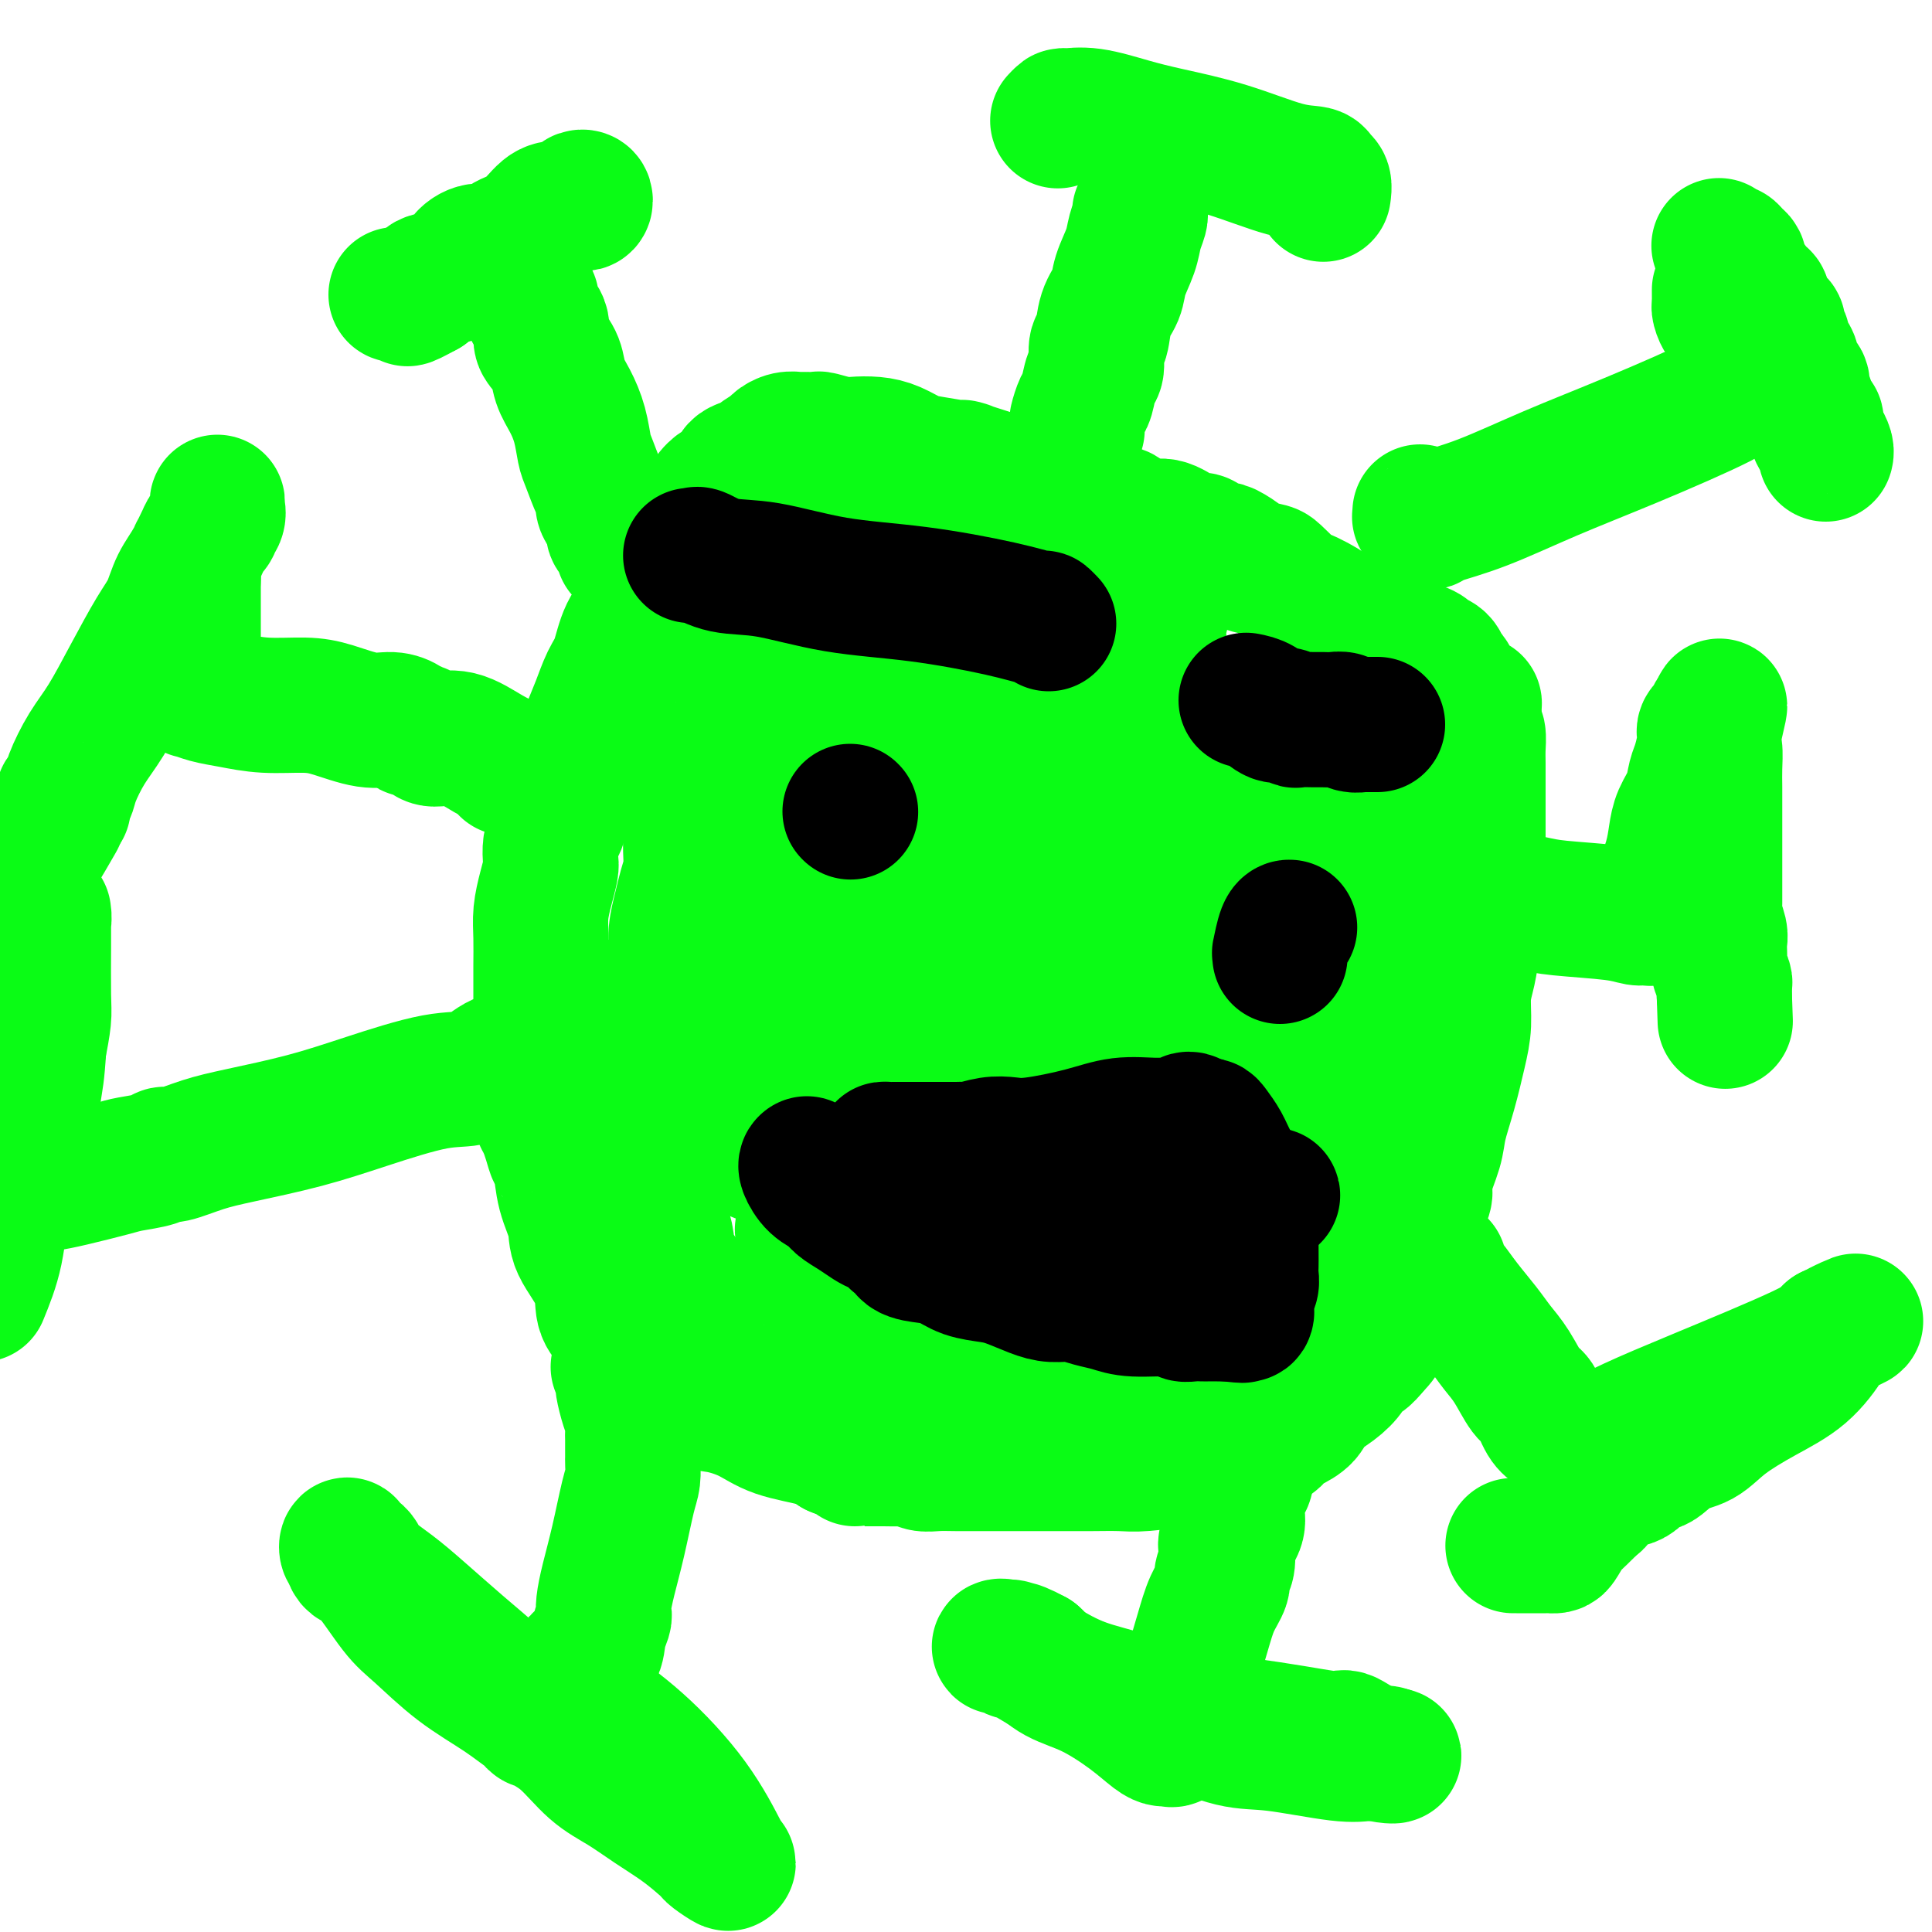
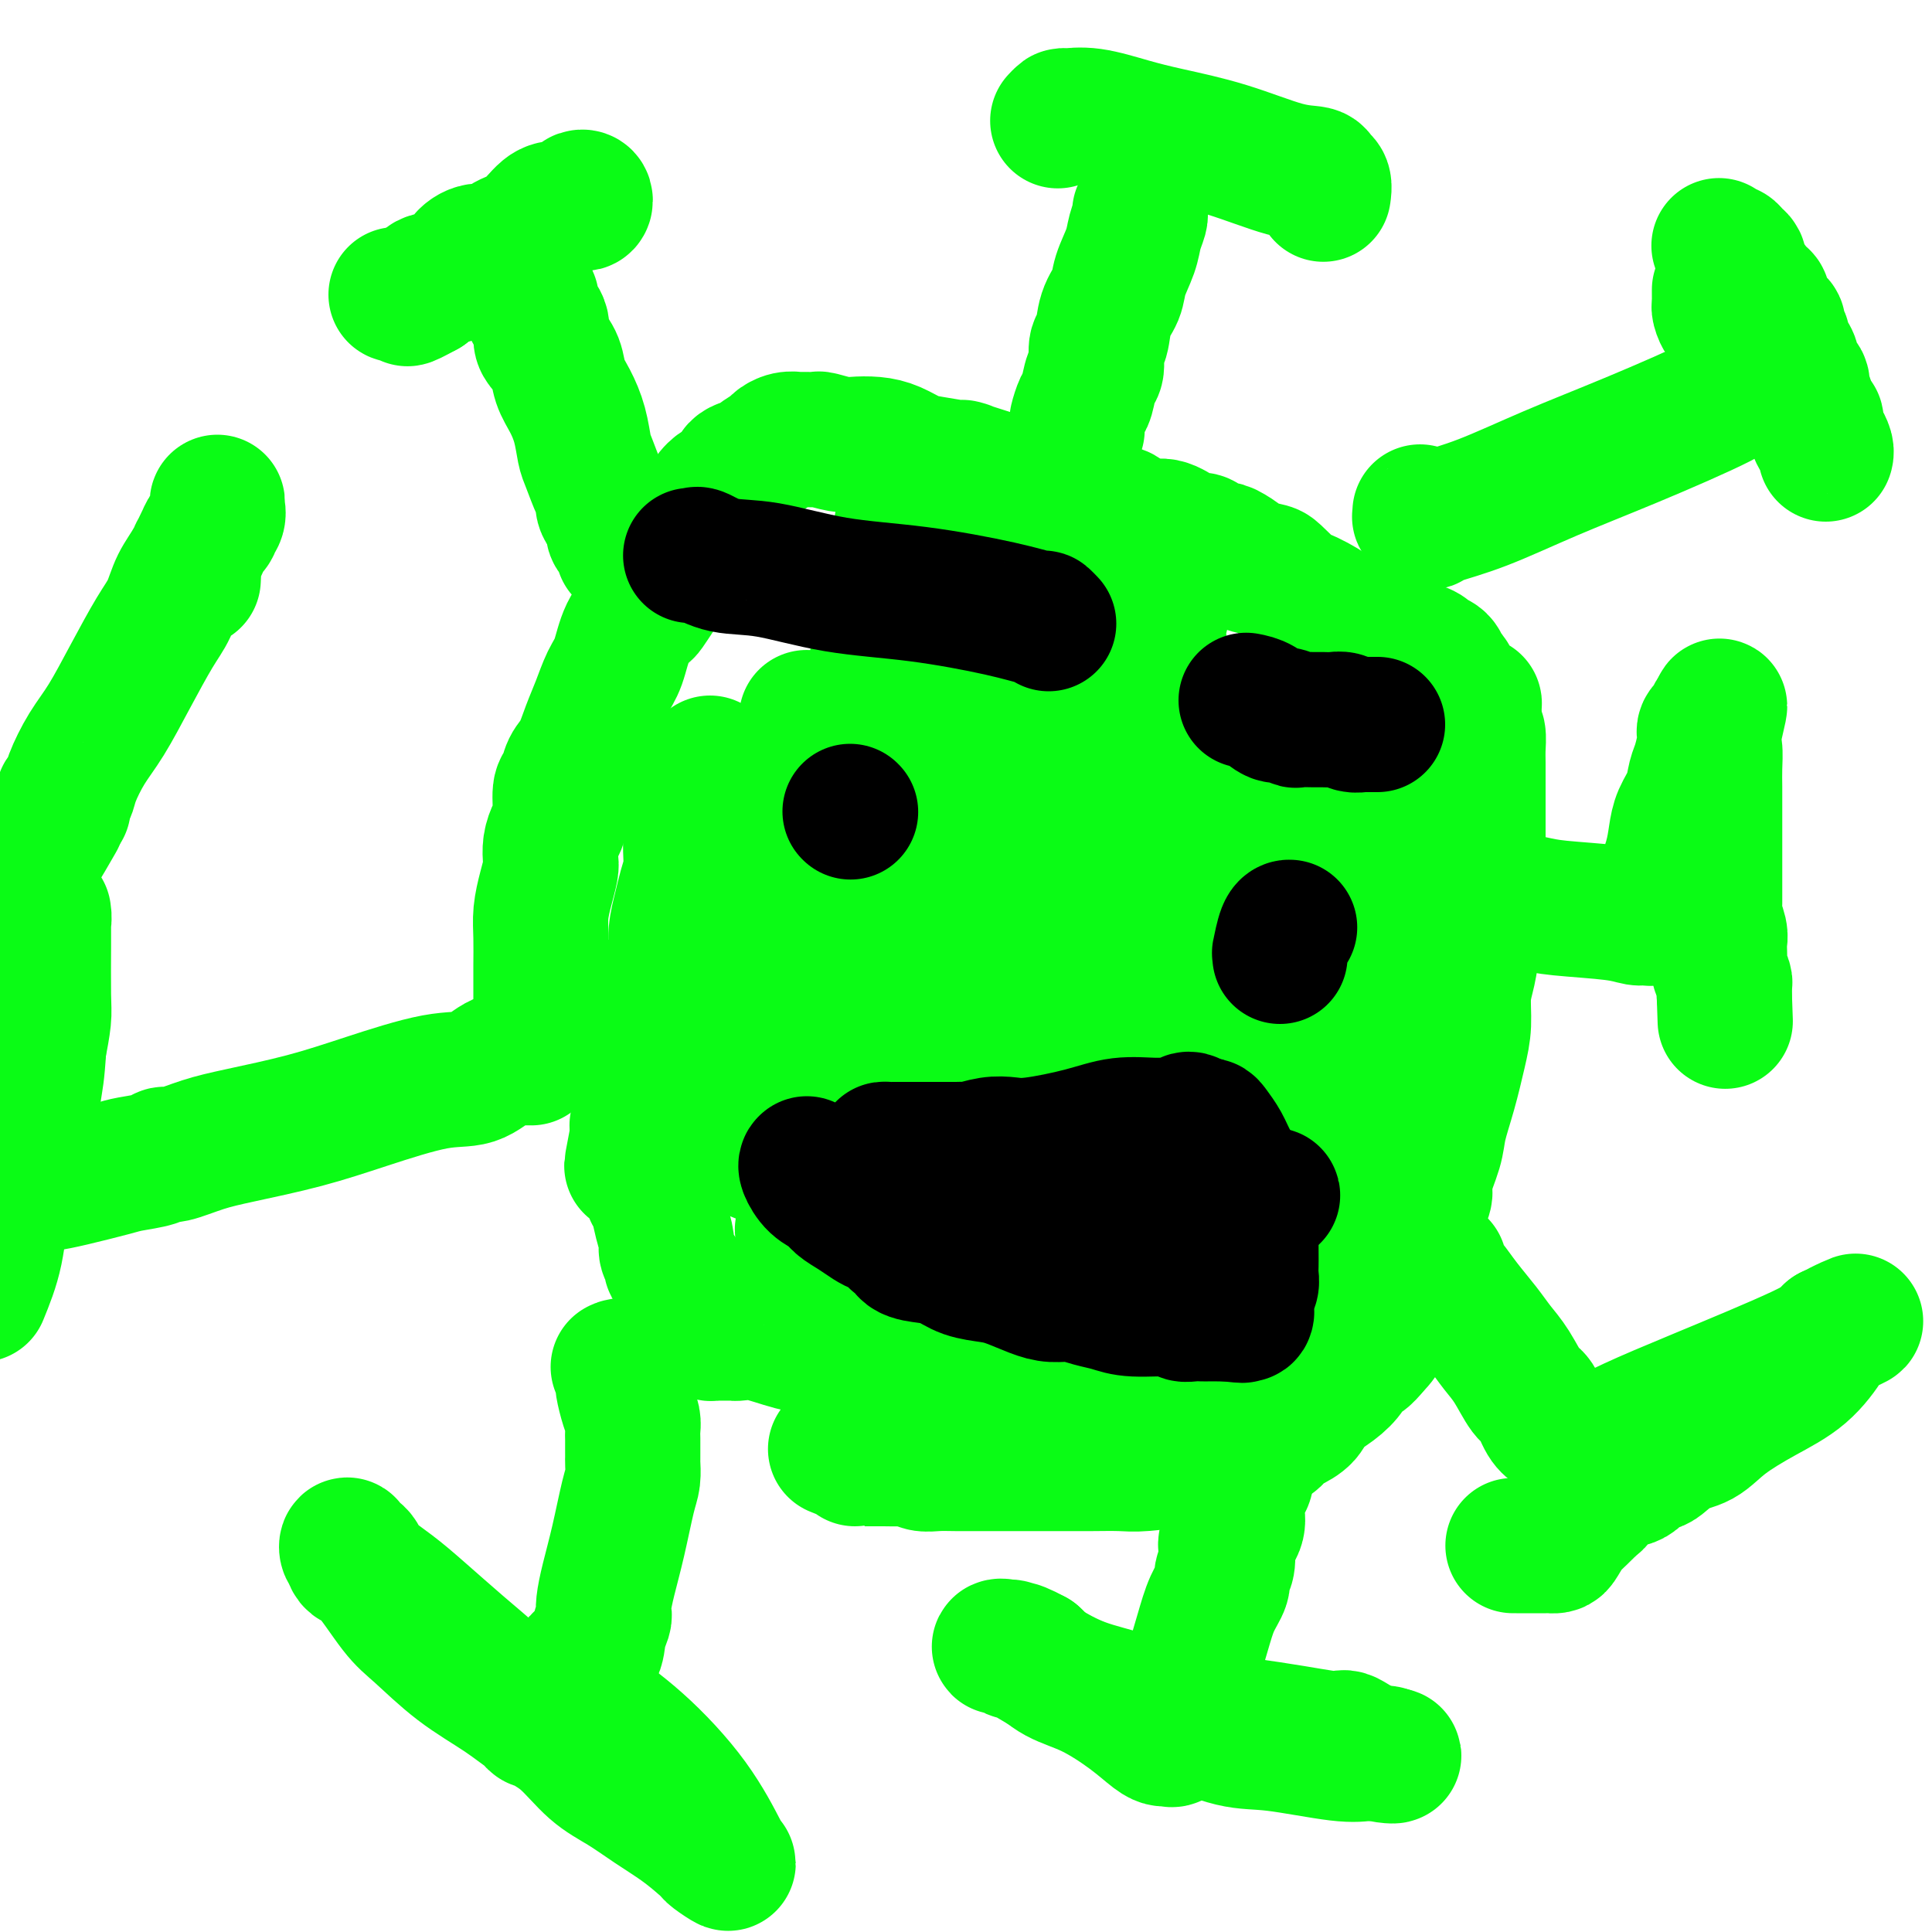
<svg xmlns="http://www.w3.org/2000/svg" viewBox="0 0 400 400" version="1.1">
  <g fill="none" stroke="#0AFC15" stroke-width="28" stroke-linecap="round" stroke-linejoin="round">
    <path d="M280,130c-0.049,0.219 -0.097,0.437 -1,0c-0.903,-0.437 -2.660,-1.530 -3,-2c-0.340,-0.470 0.736,-0.319 0,-1c-0.736,-0.681 -3.283,-2.196 -5,-3c-1.717,-0.804 -2.604,-0.898 -3,-1c-0.396,-0.102 -0.299,-0.211 -1,-1c-0.701,-0.789 -2.198,-2.257 -3,-3c-0.802,-0.743 -0.908,-0.760 -2,-1c-1.092,-0.240 -3.169,-0.703 -4,-1c-0.831,-0.297 -0.416,-0.427 -1,-1c-0.584,-0.573 -2.169,-1.589 -3,-2c-0.831,-0.411 -0.910,-0.217 -1,0c-0.090,0.217 -0.190,0.456 -1,0c-0.810,-0.456 -2.330,-1.609 -3,-2c-0.670,-0.391 -0.491,-0.021 -1,0c-0.509,0.021 -1.705,-0.309 -3,-1c-1.295,-0.691 -2.688,-1.744 -4,-2c-1.312,-0.256 -2.542,0.283 -4,0c-1.458,-0.283 -3.145,-1.389 -4,-2c-0.855,-0.611 -0.877,-0.728 -2,-1c-1.123,-0.272 -3.347,-0.698 -5,-1c-1.653,-0.302 -2.736,-0.479 -4,-1c-1.264,-0.521 -2.710,-1.387 -4,-2c-1.290,-0.613 -2.424,-0.973 -4,-1c-1.576,-0.027 -3.593,0.278 -5,0c-1.407,-0.278 -2.203,-1.139 -3,-2" />
    <path d="M206,99c-8.808,-2.787 -6.827,-2.256 -6,-2c0.827,0.256 0.501,0.237 -1,0c-1.501,-0.237 -4.177,-0.691 -6,-1c-1.823,-0.309 -2.793,-0.474 -4,-1c-1.207,-0.526 -2.649,-1.413 -4,-2c-1.351,-0.587 -2.609,-0.875 -4,-1c-1.391,-0.125 -2.916,-0.086 -4,0c-1.084,0.086 -1.729,0.219 -3,0c-1.271,-0.219 -3.168,-0.791 -4,-1c-0.832,-0.209 -0.600,-0.056 -1,0c-0.400,0.056 -1.433,0.014 -2,0c-0.567,-0.014 -0.667,-0.001 -1,0c-0.333,0.001 -0.899,-0.012 -1,0c-0.101,0.012 0.263,0.048 0,0c-0.263,-0.048 -1.154,-0.181 -2,0c-0.846,0.181 -1.649,0.677 -2,1c-0.351,0.323 -0.251,0.471 -1,1c-0.749,0.529 -2.347,1.437 -3,2c-0.653,0.563 -0.360,0.782 -1,1c-0.640,0.218 -2.212,0.435 -3,1c-0.788,0.565 -0.792,1.477 -1,2c-0.208,0.523 -0.619,0.657 -1,1c-0.381,0.343 -0.731,0.896 -1,1c-0.269,0.104 -0.457,-0.241 -1,0c-0.543,0.241 -1.441,1.069 -2,2c-0.559,0.931 -0.780,1.966 -1,3" />
    <path d="M146,106c-3.032,2.920 -2.111,2.721 -2,3c0.111,0.279 -0.586,1.038 -1,2c-0.414,0.962 -0.543,2.129 -1,3c-0.457,0.871 -1.240,1.446 -2,2c-0.760,0.554 -1.497,1.088 -2,2c-0.503,0.912 -0.771,2.202 -1,3c-0.229,0.798 -0.417,1.105 -1,2c-0.583,0.895 -1.560,2.376 -2,3c-0.440,0.624 -0.344,0.389 -1,1c-0.656,0.611 -2.062,2.069 -3,4c-0.938,1.931 -1.406,4.334 -2,6c-0.594,1.666 -1.315,2.595 -2,4c-0.685,1.405 -1.335,3.287 -2,5c-0.665,1.713 -1.345,3.257 -2,5c-0.655,1.743 -1.285,3.685 -2,5c-0.715,1.315 -1.515,2.004 -2,3c-0.485,0.996 -0.656,2.300 -1,3c-0.344,0.700 -0.863,0.796 -1,2c-0.137,1.204 0.108,3.514 0,5c-0.108,1.486 -0.568,2.146 -1,3c-0.432,0.854 -0.838,1.900 -1,3c-0.162,1.100 -0.082,2.252 0,3c0.082,0.748 0.166,1.092 0,2c-0.166,0.908 -0.580,2.382 -1,4c-0.420,1.618 -0.845,3.381 -1,5c-0.155,1.619 -0.042,3.094 0,5c0.042,1.906 0.011,4.243 0,6c-0.011,1.757 -0.003,2.935 0,4c0.003,1.065 0.001,2.018 0,3c-0.001,0.982 -0.000,1.995 0,3c0.000,1.005 0.000,2.003 0,3" />
-     <path d="M112,213c-0.774,8.167 -0.208,3.083 0,2c0.208,-1.083 0.060,1.833 0,4c-0.060,2.167 -0.031,3.583 0,5c0.031,1.417 0.064,2.833 0,4c-0.064,1.167 -0.224,2.085 0,3c0.224,0.915 0.834,1.828 1,2c0.166,0.172 -0.111,-0.395 0,0c0.111,0.395 0.612,1.753 1,3c0.388,1.247 0.664,2.382 1,3c0.336,0.618 0.731,0.719 1,2c0.269,1.281 0.410,3.743 1,6c0.590,2.257 1.629,4.310 2,6c0.371,1.690 0.074,3.017 1,5c0.926,1.983 3.075,4.621 4,7c0.925,2.379 0.626,4.498 1,6c0.374,1.502 1.422,2.388 2,3c0.578,0.612 0.688,0.950 1,1c0.312,0.050 0.827,-0.189 1,0c0.173,0.189 0.004,0.806 0,1c-0.004,0.194 0.158,-0.036 0,0c-0.158,0.036 -0.636,0.336 0,1c0.636,0.664 2.385,1.691 3,2c0.615,0.309 0.094,-0.101 1,1c0.906,1.101 3.238,3.711 5,5c1.762,1.289 2.953,1.255 4,2c1.047,0.745 1.950,2.268 3,3c1.050,0.732 2.248,0.671 4,1c1.752,0.329 4.057,1.047 6,2c1.943,0.953 3.523,2.141 6,3c2.477,0.859 5.851,1.388 8,2c2.149,0.612 3.075,1.306 4,2" />
    <path d="M173,300c5.144,2.000 4.005,2.000 4,2c-0.005,-0.000 1.125,-0.001 2,0c0.875,0.001 1.494,0.004 2,0c0.506,-0.004 0.900,-0.015 2,0c1.100,0.015 2.905,0.057 4,0c1.095,-0.057 1.480,-0.211 2,0c0.520,0.211 1.174,0.789 2,1c0.826,0.211 1.824,0.057 3,0c1.176,-0.057 2.530,-0.015 4,0c1.470,0.015 3.055,0.004 5,0c1.945,-0.004 4.250,-0.001 6,0c1.750,0.001 2.945,0.001 5,0c2.055,-0.001 4.970,-0.004 7,0c2.030,0.004 3.176,0.014 5,0c1.824,-0.014 4.324,-0.054 6,0c1.676,0.054 2.526,0.200 5,0c2.474,-0.200 6.572,-0.746 9,-1c2.428,-0.254 3.186,-0.214 5,-1c1.814,-0.786 4.685,-2.396 6,-3c1.315,-0.604 1.075,-0.203 2,0c0.925,0.203 3.014,0.207 4,0c0.986,-0.207 0.867,-0.625 1,-1c0.133,-0.375 0.517,-0.708 1,-1c0.483,-0.292 1.065,-0.543 2,-1c0.935,-0.457 2.225,-1.121 3,-2c0.775,-0.879 1.037,-1.975 2,-3c0.963,-1.025 2.628,-1.979 4,-3c1.372,-1.021 2.450,-2.109 3,-3c0.550,-0.891 0.571,-1.586 1,-2c0.429,-0.414 1.265,-0.547 2,-1c0.735,-0.453 1.367,-1.227 2,-2" />
    <path d="M284,279c3.428,-3.522 1.497,-2.826 1,-3c-0.497,-0.174 0.439,-1.217 1,-2c0.561,-0.783 0.745,-1.305 1,-2c0.255,-0.695 0.579,-1.564 1,-2c0.421,-0.436 0.939,-0.439 1,-1c0.061,-0.561 -0.335,-1.679 0,-3c0.335,-1.321 1.400,-2.843 2,-4c0.600,-1.157 0.733,-1.948 1,-3c0.267,-1.052 0.667,-2.364 1,-4c0.333,-1.636 0.599,-3.597 1,-5c0.401,-1.403 0.936,-2.248 1,-3c0.064,-0.752 -0.344,-1.410 0,-3c0.344,-1.590 1.441,-4.110 2,-6c0.559,-1.890 0.580,-3.148 1,-5c0.420,-1.852 1.240,-4.297 2,-7c0.760,-2.703 1.460,-5.665 2,-8c0.540,-2.335 0.919,-4.043 1,-6c0.081,-1.957 -0.136,-4.164 0,-6c0.136,-1.836 0.625,-3.300 1,-5c0.375,-1.700 0.636,-3.637 1,-6c0.364,-2.363 0.829,-5.152 1,-7c0.171,-1.848 0.046,-2.755 0,-4c-0.046,-1.245 -0.012,-2.828 0,-4c0.012,-1.172 0.003,-1.935 0,-3c-0.003,-1.065 -0.001,-2.434 0,-4c0.001,-1.566 0.001,-3.330 0,-5c-0.001,-1.670 -0.003,-3.246 0,-5c0.003,-1.754 0.011,-3.687 0,-5c-0.011,-1.313 -0.041,-2.007 0,-3c0.041,-0.993 0.155,-2.284 0,-3c-0.155,-0.716 -0.577,-0.858 -1,-1" />
    <path d="M305,151c0.357,-9.798 0.250,-3.794 0,-2c-0.250,1.794 -0.644,-0.623 -1,-2c-0.356,-1.377 -0.673,-1.716 -1,-2c-0.327,-0.284 -0.664,-0.514 -1,-1c-0.336,-0.486 -0.672,-1.230 -1,-2c-0.328,-0.770 -0.650,-1.568 -1,-2c-0.350,-0.432 -0.729,-0.497 -1,-1c-0.271,-0.503 -0.433,-1.443 -1,-2c-0.567,-0.557 -1.538,-0.730 -2,-1c-0.462,-0.270 -0.414,-0.636 -1,-1c-0.586,-0.364 -1.805,-0.727 -3,-1c-1.195,-0.273 -2.367,-0.455 -4,-1c-1.633,-0.545 -3.729,-1.451 -6,-2c-2.271,-0.549 -4.717,-0.739 -6,-1c-1.283,-0.261 -1.402,-0.592 -2,-1c-0.598,-0.408 -1.676,-0.893 -2,-1c-0.324,-0.107 0.105,0.163 0,0c-0.105,-0.163 -0.744,-0.761 -1,-1c-0.256,-0.239 -0.128,-0.120 0,0" />
-     <path d="M192,105c-0.250,0.024 -0.501,0.048 -1,0c-0.499,-0.048 -1.247,-0.168 -2,0c-0.753,0.168 -1.511,0.622 -2,1c-0.489,0.378 -0.709,0.679 -1,1c-0.291,0.321 -0.654,0.663 -1,1c-0.346,0.337 -0.674,0.669 -1,1c-0.326,0.331 -0.651,0.662 -1,1c-0.349,0.338 -0.721,0.683 -1,1c-0.279,0.317 -0.464,0.606 -1,1c-0.536,0.394 -1.422,0.893 -2,1c-0.578,0.107 -0.849,-0.179 -1,0c-0.151,0.179 -0.182,0.821 0,1c0.182,0.179 0.578,-0.106 0,0c-0.578,0.106 -2.130,0.603 -3,1c-0.870,0.397 -1.059,0.694 -1,1c0.059,0.306 0.366,0.621 0,1c-0.366,0.379 -1.404,0.823 -2,1c-0.596,0.177 -0.751,0.089 -1,0c-0.249,-0.089 -0.593,-0.178 -1,0c-0.407,0.178 -0.879,0.625 -1,1c-0.121,0.375 0.108,0.679 0,1c-0.108,0.321 -0.554,0.661 -1,1" />
-     <path d="M168,121c-4.118,2.941 -2.413,2.295 -2,2c0.413,-0.295 -0.467,-0.237 -1,0c-0.533,0.237 -0.720,0.655 -1,1c-0.280,0.345 -0.653,0.617 -1,1c-0.347,0.383 -0.666,0.877 -1,1c-0.334,0.123 -0.682,-0.125 -1,0c-0.318,0.125 -0.606,0.625 -1,1c-0.394,0.375 -0.894,0.627 -1,1c-0.106,0.373 0.183,0.869 0,1c-0.183,0.131 -0.838,-0.101 -1,0c-0.162,0.101 0.167,0.537 0,1c-0.167,0.463 -0.832,0.954 -1,1c-0.168,0.046 0.161,-0.352 0,0c-0.161,0.352 -0.813,1.455 -1,2c-0.187,0.545 0.089,0.532 0,1c-0.089,0.468 -0.545,1.419 -1,2c-0.455,0.581 -0.911,0.793 -1,1c-0.089,0.207 0.187,0.408 0,1c-0.187,0.592 -0.837,1.576 -1,2c-0.163,0.424 0.163,0.289 0,1c-0.163,0.711 -0.814,2.270 -1,3c-0.186,0.730 0.095,0.633 0,1c-0.095,0.367 -0.564,1.198 -1,2c-0.436,0.802 -0.837,1.576 -1,2c-0.163,0.424 -0.086,0.498 0,1c0.086,0.502 0.180,1.433 0,2c-0.180,0.567 -0.636,0.771 -1,1c-0.364,0.229 -0.636,0.485 -1,1c-0.364,0.515 -0.818,1.290 -1,2c-0.182,0.710 -0.091,1.355 0,2" />
    <path d="M147,158c-1.940,4.822 -1.291,2.378 -1,2c0.291,-0.378 0.222,1.311 0,2c-0.222,0.689 -0.599,0.376 -1,1c-0.401,0.624 -0.825,2.183 -1,3c-0.175,0.817 -0.100,0.893 0,1c0.100,0.107 0.224,0.247 0,1c-0.224,0.753 -0.795,2.119 -1,3c-0.205,0.881 -0.044,1.277 0,2c0.044,0.723 -0.031,1.775 0,3c0.031,1.225 0.167,2.624 0,4c-0.167,1.376 -0.636,2.729 -1,4c-0.364,1.271 -0.623,2.461 -1,4c-0.377,1.539 -0.871,3.428 -1,5c-0.129,1.572 0.109,2.827 0,4c-0.109,1.173 -0.564,2.265 -1,3c-0.436,0.735 -0.852,1.115 -1,2c-0.148,0.885 -0.029,2.276 0,3c0.029,0.724 -0.034,0.782 0,1c0.034,0.218 0.163,0.596 0,1c-0.163,0.404 -0.618,0.835 -1,2c-0.382,1.165 -0.690,3.063 -1,4c-0.310,0.937 -0.623,0.913 -1,2c-0.377,1.087 -0.819,3.285 -1,5c-0.181,1.715 -0.100,2.945 0,4c0.100,1.055 0.219,1.933 0,3c-0.219,1.067 -0.777,2.323 -1,3c-0.223,0.677 -0.112,0.775 0,1c0.112,0.225 0.226,0.576 0,1c-0.226,0.424 -0.792,0.922 -1,1c-0.208,0.078 -0.060,-0.263 0,0c0.060,0.263 0.030,1.132 0,2" />
    <path d="M132,235c-2.321,12.074 -0.622,3.760 0,1c0.622,-2.760 0.167,0.034 0,1c-0.167,0.966 -0.046,0.105 0,0c0.046,-0.105 0.016,0.545 0,1c-0.016,0.455 -0.019,0.713 0,1c0.019,0.287 0.061,0.602 0,1c-0.061,0.398 -0.226,0.880 0,1c0.226,0.120 0.844,-0.123 1,0c0.156,0.123 -0.151,0.611 0,1c0.151,0.389 0.759,0.678 1,1c0.241,0.322 0.116,0.677 0,1c-0.116,0.323 -0.224,0.613 0,1c0.224,0.387 0.781,0.872 1,1c0.219,0.128 0.101,-0.099 0,0c-0.101,0.099 -0.186,0.526 0,1c0.186,0.474 0.642,0.995 1,2c0.358,1.005 0.616,2.492 1,4c0.384,1.508 0.892,3.035 1,4c0.108,0.965 -0.183,1.366 0,2c0.183,0.634 0.841,1.501 1,2c0.159,0.499 -0.183,0.629 0,1c0.183,0.371 0.889,0.983 1,1c0.111,0.017 -0.372,-0.563 0,0c0.372,0.563 1.600,2.267 2,3c0.400,0.733 -0.029,0.495 0,1c0.029,0.505 0.514,1.752 1,3" />
    <path d="M143,270c1.823,5.820 0.880,2.870 1,2c0.120,-0.870 1.303,0.341 2,1c0.697,0.659 0.908,0.765 1,1c0.092,0.235 0.065,0.599 0,1c-0.065,0.401 -0.167,0.840 0,1c0.167,0.160 0.605,0.043 1,0c0.395,-0.043 0.748,-0.011 1,0c0.252,0.011 0.402,0.001 1,0c0.598,-0.001 1.642,0.006 2,0c0.358,-0.006 0.029,-0.027 0,0c-0.029,0.027 0.240,0.101 1,0c0.760,-0.101 2.009,-0.377 4,0c1.991,0.377 4.724,1.407 7,2c2.276,0.593 4.094,0.747 6,1c1.906,0.253 3.901,0.604 6,1c2.099,0.396 4.302,0.838 6,1c1.698,0.162 2.889,0.043 4,0c1.111,-0.043 2.140,-0.012 3,0c0.860,0.012 1.551,0.003 2,0c0.449,-0.003 0.658,-0.001 1,0c0.342,0.001 0.819,0.000 2,0c1.181,-0.000 3.067,-0.000 4,0c0.933,0.000 0.914,0.000 1,0c0.086,-0.000 0.277,-0.000 1,0c0.723,0.000 1.977,0.000 3,0c1.023,-0.000 1.816,-0.000 2,0c0.184,0.000 -0.239,0.000 0,0c0.239,-0.000 1.141,-0.000 2,0c0.859,0.000 1.674,0.000 2,0c0.326,-0.000 0.163,-0.000 0,0" />
    <path d="M209,281c9.732,0.771 3.062,0.199 1,0c-2.062,-0.199 0.485,-0.024 2,0c1.515,0.024 1.998,-0.103 2,0c0.002,0.103 -0.478,0.435 0,0c0.478,-0.435 1.914,-1.637 3,-2c1.086,-0.363 1.823,0.114 3,0c1.177,-0.114 2.795,-0.819 4,-1c1.205,-0.181 1.996,0.162 3,0c1.004,-0.162 2.220,-0.828 3,-1c0.780,-0.172 1.125,0.150 2,0c0.875,-0.150 2.279,-0.772 3,-1c0.721,-0.228 0.758,-0.060 1,0c0.242,0.060 0.688,0.013 1,0c0.312,-0.013 0.489,0.007 1,0c0.511,-0.007 1.355,-0.041 2,0c0.645,0.041 1.091,0.156 2,0c0.909,-0.156 2.281,-0.582 3,-1c0.719,-0.418 0.785,-0.829 1,-1c0.215,-0.171 0.580,-0.102 1,0c0.420,0.102 0.897,0.238 1,0c0.103,-0.238 -0.167,-0.850 0,-1c0.167,-0.150 0.769,0.161 1,0c0.231,-0.161 0.089,-0.796 0,-1c-0.089,-0.204 -0.126,0.021 0,0c0.126,-0.021 0.415,-0.287 1,-1c0.585,-0.713 1.466,-1.871 2,-3c0.534,-1.129 0.721,-2.227 1,-3c0.279,-0.773 0.651,-1.221 1,-2c0.349,-0.779 0.674,-1.890 1,-3" />
    <path d="M255,260c1.267,-2.815 0.935,-2.853 1,-3c0.065,-0.147 0.527,-0.404 1,-1c0.473,-0.596 0.958,-1.533 1,-2c0.042,-0.467 -0.359,-0.465 0,-1c0.359,-0.535 1.480,-1.607 2,-2c0.520,-0.393 0.441,-0.108 1,-1c0.559,-0.892 1.758,-2.962 2,-4c0.242,-1.038 -0.471,-1.046 0,-2c0.471,-0.954 2.126,-2.855 3,-4c0.874,-1.145 0.968,-1.535 1,-2c0.032,-0.465 0.001,-1.005 0,-1c-0.001,0.005 0.027,0.555 0,0c-0.027,-0.555 -0.108,-2.217 0,-3c0.108,-0.783 0.406,-0.689 1,-1c0.594,-0.311 1.483,-1.027 2,-2c0.517,-0.973 0.664,-2.202 1,-3c0.336,-0.798 0.863,-1.164 1,-2c0.137,-0.836 -0.117,-2.141 0,-3c0.117,-0.859 0.606,-1.271 1,-2c0.394,-0.729 0.693,-1.775 1,-3c0.307,-1.225 0.622,-2.630 1,-4c0.378,-1.370 0.820,-2.704 1,-3c0.180,-0.296 0.100,0.446 0,0c-0.100,-0.446 -0.219,-2.082 0,-3c0.219,-0.918 0.776,-1.120 1,-2c0.224,-0.880 0.116,-2.438 0,-3c-0.116,-0.562 -0.241,-0.129 0,-1c0.241,-0.871 0.848,-3.048 1,-4c0.152,-0.952 -0.151,-0.679 0,-1c0.151,-0.321 0.758,-1.234 1,-2c0.242,-0.766 0.121,-1.383 0,-2" />
    <path d="M279,193c1.408,-6.291 0.429,-3.017 0,-2c-0.429,1.017 -0.308,-0.222 0,-1c0.308,-0.778 0.804,-1.097 1,-2c0.196,-0.903 0.091,-2.392 0,-3c-0.091,-0.608 -0.169,-0.334 0,-1c0.169,-0.666 0.585,-2.272 1,-3c0.415,-0.728 0.828,-0.576 1,-1c0.172,-0.424 0.103,-1.422 0,-2c-0.103,-0.578 -0.239,-0.734 0,-1c0.239,-0.266 0.852,-0.642 1,-1c0.148,-0.358 -0.171,-0.697 0,-1c0.171,-0.303 0.831,-0.568 1,-1c0.169,-0.432 -0.152,-1.029 0,-2c0.152,-0.971 0.776,-2.315 1,-3c0.224,-0.685 0.046,-0.710 0,-1c-0.046,-0.290 0.040,-0.846 0,-1c-0.040,-0.154 -0.207,0.093 0,0c0.207,-0.093 0.786,-0.525 1,-1c0.214,-0.475 0.061,-0.993 0,-1c-0.061,-0.007 -0.031,0.496 0,1" />
    <path d="M286,166c1.083,-4.170 0.290,-1.094 0,1c-0.290,2.094 -0.078,3.208 0,4c0.078,0.792 0.021,1.263 0,2c-0.021,0.737 -0.006,1.739 0,2c0.006,0.261 0.001,-0.219 0,0c-0.001,0.219 -0.000,1.136 0,2c0.000,0.864 0.000,1.676 0,2c-0.000,0.324 -0.000,0.159 0,1c0.000,0.841 0.000,2.686 0,4c-0.000,1.314 -0.000,2.097 0,3c0.000,0.903 0.000,1.926 0,3c-0.000,1.074 -0.000,2.198 0,3c0.000,0.802 0.000,1.280 0,2c-0.000,0.720 -0.000,1.680 0,3c0.000,1.320 0.000,2.998 0,4c-0.000,1.002 -0.000,1.328 0,2c0.000,0.672 0.000,1.690 0,2c-0.000,0.310 -0.000,-0.087 0,0c0.000,0.087 0.000,0.657 0,1c-0.000,0.343 -0.000,0.460 0,1c0.000,0.540 0.001,1.502 0,2c-0.001,0.498 -0.003,0.533 0,1c0.003,0.467 0.012,1.365 0,2c-0.012,0.635 -0.044,1.007 0,2c0.044,0.993 0.163,2.609 0,4c-0.163,1.391 -0.608,2.558 -1,4c-0.392,1.442 -0.732,3.160 -1,5c-0.268,1.840 -0.464,3.802 -1,5c-0.536,1.198 -1.414,1.630 -2,2c-0.586,0.370 -0.882,0.677 -1,1c-0.118,0.323 -0.059,0.661 0,1" />
    <path d="M280,237c-1.129,3.170 -0.951,2.095 -1,2c-0.049,-0.095 -0.324,0.791 -1,2c-0.676,1.209 -1.753,2.743 -2,4c-0.247,1.257 0.336,2.239 0,3c-0.336,0.761 -1.592,1.302 -2,2c-0.408,0.698 0.031,1.553 0,2c-0.031,0.447 -0.533,0.486 -1,1c-0.467,0.514 -0.898,1.505 -1,2c-0.102,0.495 0.126,0.496 0,1c-0.126,0.504 -0.607,1.512 -1,2c-0.393,0.488 -0.698,0.455 -1,1c-0.302,0.545 -0.602,1.667 -1,2c-0.398,0.333 -0.894,-0.122 -1,0c-0.106,0.122 0.179,0.820 0,1c-0.179,0.180 -0.821,-0.159 -1,0c-0.179,0.159 0.106,0.817 0,1c-0.106,0.183 -0.602,-0.109 -1,0c-0.398,0.109 -0.698,0.618 -1,1c-0.302,0.382 -0.606,0.638 -1,1c-0.394,0.362 -0.879,0.829 -1,1c-0.121,0.171 0.122,0.046 0,0c-0.122,-0.046 -0.609,-0.012 -1,0c-0.391,0.012 -0.685,0.003 -1,0c-0.315,-0.003 -0.651,-0.001 -1,0c-0.349,0.001 -0.709,0.000 -1,0c-0.291,-0.000 -0.512,-0.000 -1,0c-0.488,0.000 -1.244,0.000 -2,0" />
    <path d="M256,266c-2.305,0.166 -4.069,0.080 -5,0c-0.931,-0.080 -1.029,-0.153 -2,0c-0.971,0.153 -2.815,0.534 -5,0c-2.185,-0.534 -4.711,-1.982 -7,-3c-2.289,-1.018 -4.342,-1.605 -6,-2c-1.658,-0.395 -2.923,-0.596 -5,-1c-2.077,-0.404 -4.968,-1.010 -7,-2c-2.032,-0.990 -3.205,-2.363 -5,-3c-1.795,-0.637 -4.211,-0.536 -6,-1c-1.789,-0.464 -2.951,-1.491 -4,-2c-1.049,-0.509 -1.985,-0.499 -4,-1c-2.015,-0.501 -5.110,-1.511 -7,-2c-1.890,-0.489 -2.575,-0.455 -4,-1c-1.425,-0.545 -3.588,-1.669 -5,-2c-1.412,-0.331 -2.071,0.132 -3,0c-0.929,-0.132 -2.126,-0.857 -3,-1c-0.874,-0.143 -1.423,0.298 -2,0c-0.577,-0.298 -1.181,-1.334 -2,-2c-0.819,-0.666 -1.854,-0.963 -3,-1c-1.146,-0.037 -2.402,0.186 -3,0c-0.598,-0.186 -0.539,-0.782 -1,-1c-0.461,-0.218 -1.443,-0.058 -2,0c-0.557,0.058 -0.688,0.016 -1,0c-0.312,-0.016 -0.803,-0.004 -1,0c-0.197,0.004 -0.098,0.002 0,0" />
    <path d="M163,241c-12.351,-3.861 -2.730,-1.015 1,0c3.730,1.015 1.569,0.197 1,1c-0.569,0.803 0.455,3.227 1,4c0.545,0.773 0.612,-0.104 1,0c0.388,0.104 1.098,1.190 2,2c0.902,0.810 1.994,1.345 3,2c1.006,0.655 1.924,1.430 3,2c1.076,0.570 2.310,0.936 3,1c0.690,0.064 0.835,-0.175 1,0c0.165,0.175 0.350,0.764 0,1c-0.350,0.236 -1.235,0.119 -2,0c-0.765,-0.119 -1.410,-0.241 -2,0c-0.590,0.241 -1.125,0.846 -2,1c-0.875,0.154 -2.090,-0.144 -3,0c-0.910,0.144 -1.514,0.731 -2,1c-0.486,0.269 -0.853,0.220 -1,0c-0.147,-0.220 -0.073,-0.610 0,-1" />
    <path d="M167,255c-1.702,-0.008 -0.457,-1.026 0,-2c0.457,-0.974 0.125,-1.902 0,-3c-0.125,-1.098 -0.044,-2.365 0,-4c0.044,-1.635 0.050,-3.637 0,-5c-0.050,-1.363 -0.157,-2.088 0,-4c0.157,-1.912 0.577,-5.012 1,-7c0.423,-1.988 0.849,-2.864 1,-4c0.151,-1.136 0.028,-2.533 0,-4c-0.028,-1.467 0.039,-3.005 0,-4c-0.039,-0.995 -0.183,-1.446 0,-2c0.183,-0.554 0.693,-1.210 1,-2c0.307,-0.790 0.409,-1.713 1,-3c0.591,-1.287 1.669,-2.939 2,-4c0.331,-1.061 -0.084,-1.532 0,-3c0.084,-1.468 0.668,-3.933 1,-5c0.332,-1.067 0.413,-0.737 1,-2c0.587,-1.263 1.681,-4.119 2,-6c0.319,-1.881 -0.136,-2.785 0,-4c0.136,-1.215 0.862,-2.739 1,-4c0.138,-1.261 -0.314,-2.257 0,-4c0.314,-1.743 1.392,-4.231 2,-7c0.608,-2.769 0.745,-5.818 1,-9c0.255,-3.182 0.629,-6.496 1,-10c0.371,-3.504 0.741,-7.198 1,-10c0.259,-2.802 0.409,-4.712 1,-7c0.591,-2.288 1.622,-4.954 2,-7c0.378,-2.046 0.101,-3.474 0,-5c-0.101,-1.526 -0.027,-3.151 0,-4c0.027,-0.849 0.007,-0.921 0,-2c-0.007,-1.079 -0.002,-3.165 0,-4c0.002,-0.835 0.001,-0.417 0,0" />
    <path d="M186,114c1.445,-11.710 0.557,-2.485 0,2c-0.557,4.485 -0.783,4.231 -1,5c-0.217,0.769 -0.425,2.561 -1,5c-0.575,2.439 -1.518,5.523 -2,8c-0.482,2.477 -0.501,4.345 -1,7c-0.499,2.655 -1.476,6.095 -2,9c-0.524,2.905 -0.596,5.275 -1,8c-0.404,2.725 -1.140,5.804 -2,8c-0.860,2.196 -1.843,3.508 -2,5c-0.157,1.492 0.513,3.163 0,5c-0.513,1.837 -2.207,3.839 -3,6c-0.793,2.161 -0.683,4.483 -1,6c-0.317,1.517 -1.059,2.231 -2,5c-0.941,2.769 -2.080,7.592 -3,11c-0.920,3.408 -1.621,5.402 -2,7c-0.379,1.598 -0.435,2.802 -1,4c-0.565,1.198 -1.640,2.392 -2,4c-0.360,1.608 -0.005,3.630 0,5c0.005,1.370 -0.339,2.089 -1,3c-0.661,0.911 -1.640,2.015 -2,3c-0.360,0.985 -0.103,1.853 0,2c0.103,0.147 0.051,-0.426 0,-1" />
    <path d="M157,231c-2.664,8.592 -0.823,2.571 0,-1c0.823,-3.571 0.628,-4.692 1,-6c0.372,-1.308 1.310,-2.804 3,-5c1.690,-2.196 4.131,-5.094 6,-8c1.869,-2.906 3.165,-5.821 7,-11c3.835,-5.179 10.210,-12.623 13,-16c2.790,-3.377 1.994,-2.688 3,-5c1.006,-2.312 3.813,-7.625 6,-12c2.187,-4.375 3.752,-7.813 6,-12c2.248,-4.187 5.177,-9.125 8,-13c2.823,-3.875 5.540,-6.688 7,-9c1.460,-2.312 1.662,-4.122 2,-5c0.338,-0.878 0.811,-0.822 1,-1c0.189,-0.178 0.095,-0.589 0,-1" />
    <path d="M220,126c5.104,-9.150 1.364,-3.027 0,-2c-1.364,1.027 -0.351,-3.044 0,-5c0.351,-1.956 0.040,-1.798 0,-2c-0.040,-0.202 0.189,-0.763 0,-1c-0.189,-0.237 -0.797,-0.149 -1,0c-0.203,0.149 0.000,0.360 0,1c-0.000,0.640 -0.203,1.710 -1,3c-0.797,1.290 -2.187,2.801 -3,4c-0.813,1.199 -1.047,2.086 -1,3c0.047,0.914 0.375,1.854 0,3c-0.375,1.146 -1.453,2.497 -2,4c-0.547,1.503 -0.562,3.156 -1,5c-0.438,1.844 -1.297,3.878 -2,6c-0.703,2.122 -1.249,4.332 -2,7c-0.751,2.668 -1.707,5.794 -2,8c-0.293,2.206 0.076,3.491 0,5c-0.076,1.509 -0.597,3.241 -1,5c-0.403,1.759 -0.688,3.543 -1,5c-0.312,1.457 -0.651,2.586 -1,5c-0.349,2.414 -0.709,6.111 -1,9c-0.291,2.889 -0.512,4.968 -1,8c-0.488,3.032 -1.244,7.016 -2,11" />
    <path d="M198,208c-1.247,8.710 -0.863,6.485 -1,7c-0.137,0.515 -0.793,3.769 -1,6c-0.207,2.231 0.036,3.437 0,6c-0.036,2.563 -0.349,6.483 -1,9c-0.651,2.517 -1.639,3.632 -2,5c-0.361,1.368 -0.094,2.989 0,4c0.094,1.011 0.017,1.413 0,2c-0.017,0.587 0.026,1.358 0,2c-0.026,0.642 -0.122,1.156 0,1c0.122,-0.156 0.460,-0.981 1,-2c0.540,-1.019 1.280,-2.231 2,-4c0.720,-1.769 1.420,-4.097 2,-6c0.580,-1.903 1.041,-3.383 2,-6c0.959,-2.617 2.416,-6.370 4,-10c1.584,-3.630 3.294,-7.135 5,-11c1.706,-3.865 3.409,-8.090 5,-12c1.591,-3.910 3.072,-7.504 4,-11c0.928,-3.496 1.305,-6.892 2,-9c0.695,-2.108 1.708,-2.927 2,-4c0.292,-1.073 -0.138,-2.401 0,-3c0.138,-0.599 0.845,-0.469 1,-1c0.155,-0.531 -0.241,-1.723 0,-3c0.241,-1.277 1.121,-2.638 2,-4" />
    <path d="M225,164c5.140,-14.211 1.989,-7.240 1,-5c-0.989,2.240 0.184,-0.252 1,-2c0.816,-1.748 1.274,-2.751 2,-4c0.726,-1.249 1.719,-2.744 2,-4c0.281,-1.256 -0.149,-2.273 0,-3c0.149,-0.727 0.876,-1.164 1,-2c0.124,-0.836 -0.355,-2.070 0,-3c0.355,-0.930 1.544,-1.556 2,-2c0.456,-0.444 0.179,-0.707 0,-1c-0.179,-0.293 -0.259,-0.616 0,-1c0.259,-0.384 0.857,-0.830 1,-1c0.143,-0.170 -0.168,-0.065 0,0c0.168,0.065 0.814,0.090 1,-1c0.186,-1.090 -0.090,-3.297 0,-4c0.090,-0.703 0.545,0.096 1,0c0.455,-0.096 0.910,-1.088 1,-2c0.090,-0.912 -0.186,-1.744 0,-2c0.186,-0.256 0.833,0.066 1,0c0.167,-0.066 -0.147,-0.518 0,-1c0.147,-0.482 0.756,-0.995 1,-1c0.244,-0.005 0.122,0.497 0,1" />
    <path d="M240,126c2.321,-5.376 0.622,0.183 0,3c-0.622,2.817 -0.167,2.893 0,4c0.167,1.107 0.045,3.245 0,5c-0.045,1.755 -0.012,3.128 0,5c0.012,1.872 0.003,4.242 0,6c-0.003,1.758 -0.000,2.903 0,4c0.000,1.097 -0.003,2.146 0,3c0.003,0.854 0.012,1.514 0,3c-0.012,1.486 -0.045,3.798 0,6c0.045,2.202 0.166,4.295 0,6c-0.166,1.705 -0.621,3.022 -1,5c-0.379,1.978 -0.682,4.616 -1,7c-0.318,2.384 -0.649,4.514 -1,7c-0.351,2.486 -0.720,5.329 -1,8c-0.280,2.671 -0.470,5.169 -1,8c-0.530,2.831 -1.400,5.995 -2,9c-0.600,3.005 -0.930,5.853 -1,8c-0.070,2.147 0.121,3.595 0,5c-0.121,1.405 -0.552,2.768 -1,4c-0.448,1.232 -0.912,2.331 -1,3c-0.088,0.669 0.202,0.906 0,2c-0.202,1.094 -0.895,3.044 -1,4c-0.105,0.956 0.377,0.916 0,2c-0.377,1.084 -1.615,3.290 -2,5c-0.385,1.710 0.082,2.922 0,4c-0.082,1.078 -0.714,2.021 -1,3c-0.286,0.979 -0.224,1.994 0,2c0.224,0.006 0.612,-0.997 1,-2" />
    <path d="M227,255c-1.704,12.202 0.536,0.705 2,-5c1.464,-5.705 2.153,-5.620 3,-7c0.847,-1.380 1.851,-4.225 3,-6c1.149,-1.775 2.444,-2.480 4,-4c1.556,-1.520 3.375,-3.856 5,-6c1.625,-2.144 3.057,-4.098 4,-6c0.943,-1.902 1.396,-3.753 3,-6c1.604,-2.247 4.357,-4.891 6,-7c1.643,-2.109 2.174,-3.682 3,-5c0.826,-1.318 1.948,-2.380 3,-4c1.052,-1.620 2.035,-3.797 3,-6c0.965,-2.203 1.911,-4.432 3,-6c1.089,-1.568 2.319,-2.474 3,-4c0.681,-1.526 0.811,-3.670 1,-5c0.189,-1.330 0.437,-1.845 1,-3c0.563,-1.155 1.441,-2.950 2,-4c0.559,-1.050 0.798,-1.357 1,-2c0.202,-0.643 0.369,-1.623 1,-3c0.631,-1.377 1.728,-3.150 2,-4c0.272,-0.850 -0.281,-0.776 0,-2c0.281,-1.224 1.396,-3.746 2,-5c0.604,-1.254 0.699,-1.240 1,-2c0.301,-0.760 0.810,-2.295 1,-3c0.190,-0.705 0.061,-0.581 0,-1c-0.061,-0.419 -0.055,-1.382 0,-2c0.055,-0.618 0.159,-0.891 0,-1c-0.159,-0.109 -0.579,-0.055 -1,0" />
    <path d="M283,146c1.496,-5.731 -0.263,-1.560 -1,0c-0.737,1.560 -0.450,0.509 -1,0c-0.550,-0.509 -1.935,-0.477 -5,0c-3.065,0.477 -7.809,1.399 -12,2c-4.191,0.601 -7.827,0.882 -10,1c-2.173,0.118 -2.882,0.072 -3,0c-0.118,-0.072 0.354,-0.169 0,0c-0.354,0.169 -1.535,0.603 -2,1c-0.465,0.397 -0.216,0.756 0,2c0.216,1.244 0.398,3.372 0,6c-0.398,2.628 -1.375,5.755 -2,8c-0.625,2.245 -0.899,3.610 -1,5c-0.101,1.390 -0.028,2.807 0,4c0.028,1.193 0.011,2.162 0,3c-0.011,0.838 -0.015,1.543 0,2c0.015,0.457 0.051,0.664 0,1c-0.051,0.336 -0.189,0.801 0,1c0.189,0.199 0.705,0.130 1,0c0.295,-0.130 0.370,-0.323 1,-1c0.630,-0.677 1.815,-1.839 3,-3" />
    <path d="M251,178c1.814,-1.263 3.850,-2.921 5,-4c1.150,-1.079 1.413,-1.578 2,-2c0.587,-0.422 1.498,-0.767 2,-1c0.502,-0.233 0.597,-0.354 1,-1c0.403,-0.646 1.116,-1.816 2,-3c0.884,-1.184 1.938,-2.381 3,-5c1.062,-2.619 2.131,-6.660 3,-9c0.869,-2.340 1.539,-2.980 2,-4c0.461,-1.020 0.713,-2.422 1,-3c0.287,-0.578 0.610,-0.334 1,-1c0.390,-0.666 0.846,-2.242 1,-3c0.154,-0.758 0.006,-0.697 0,-1c-0.006,-0.303 0.129,-0.969 0,-1c-0.129,-0.031 -0.522,0.573 -1,1c-0.478,0.427 -1.040,0.677 -1,1c0.040,0.323 0.681,0.718 0,2c-0.681,1.282 -2.686,3.452 -4,5c-1.314,1.548 -1.938,2.475 -3,4c-1.062,1.525 -2.564,3.649 -4,6c-1.436,2.351 -2.808,4.929 -4,7c-1.192,2.071 -2.206,3.634 -3,5c-0.794,1.366 -1.370,2.533 -2,4c-0.630,1.467 -1.315,3.233 -2,5" />
    <path d="M250,180c-3.763,6.546 -1.171,3.911 -1,4c0.171,0.089 -2.079,2.901 -3,5c-0.921,2.099 -0.512,3.485 -1,5c-0.488,1.515 -1.873,3.158 -3,5c-1.127,1.842 -1.997,3.882 -3,6c-1.003,2.118 -2.140,4.313 -3,6c-0.860,1.687 -1.442,2.865 -2,4c-0.558,1.135 -1.091,2.228 -2,4c-0.909,1.772 -2.193,4.224 -3,6c-0.807,1.776 -1.135,2.875 -2,5c-0.865,2.125 -2.265,5.275 -4,8c-1.735,2.725 -3.804,5.026 -5,7c-1.196,1.974 -1.519,3.620 -2,5c-0.481,1.380 -1.119,2.493 -2,4c-0.881,1.507 -2.004,3.409 -3,5c-0.996,1.591 -1.863,2.871 -3,4c-1.137,1.129 -2.542,2.106 -3,3c-0.458,0.894 0.032,1.704 0,2c-0.032,0.296 -0.587,0.078 -1,0c-0.413,-0.078 -0.685,-0.017 -1,0c-0.315,0.017 -0.675,-0.008 -1,0c-0.325,0.008 -0.616,0.051 -1,0c-0.384,-0.051 -0.861,-0.197 -1,0c-0.139,0.197 0.059,0.735 0,1c-0.059,0.265 -0.377,0.257 -1,0c-0.623,-0.257 -1.552,-0.761 -2,-1c-0.448,-0.239 -0.414,-0.211 -1,-1c-0.586,-0.789 -1.793,-2.394 -3,-4" />
    <path d="M193,263c-1.332,-1.288 -2.663,-2.007 -4,-4c-1.337,-1.993 -2.680,-5.261 -4,-8c-1.320,-2.739 -2.618,-4.949 -4,-8c-1.382,-3.051 -2.847,-6.945 -4,-10c-1.153,-3.055 -1.994,-5.273 -3,-9c-1.006,-3.727 -2.179,-8.964 -3,-13c-0.821,-4.036 -1.292,-6.873 -2,-9c-0.708,-2.127 -1.654,-3.545 -2,-5c-0.346,-1.455 -0.093,-2.946 0,-4c0.093,-1.054 0.025,-1.672 0,-3c-0.025,-1.328 -0.007,-3.367 0,-5c0.007,-1.633 0.002,-2.862 0,-5c-0.002,-2.138 -0.000,-5.187 0,-8c0.000,-2.813 0.000,-5.392 0,-8c-0.000,-2.608 -0.000,-5.245 0,-7c0.000,-1.755 0.000,-2.626 0,-4c-0.000,-1.374 -0.000,-3.250 0,-4c0.000,-0.750 0.000,-0.375 0,0" />
  </g>
  <g fill="none" stroke="#000000" stroke-width="28" stroke-linecap="round" stroke-linejoin="round">
    <path d="M265,198c0.022,-0.536 0.045,-1.072 0,-1c-0.045,0.072 -0.156,0.751 0,0c0.156,-0.751 0.581,-2.933 1,-4c0.419,-1.067 0.834,-1.019 1,-1c0.166,0.019 0.083,0.010 0,0" />
    <path d="M176,168c0.000,0.000 0.100,0.100 0.1,0.1" />
    <path d="M167,241c0.039,-0.035 0.079,-0.070 0,0c-0.079,0.070 -0.275,0.245 0,1c0.275,0.755 1.022,2.090 2,3c0.978,0.910 2.187,1.396 3,2c0.813,0.604 1.229,1.326 2,2c0.771,0.674 1.898,1.299 3,2c1.102,0.701 2.180,1.478 3,2c0.820,0.522 1.383,0.787 2,1c0.617,0.213 1.287,0.372 2,1c0.713,0.628 1.467,1.725 2,2c0.533,0.275 0.843,-0.274 1,0c0.157,0.274 0.159,1.369 1,2c0.841,0.631 2.520,0.798 4,1c1.480,0.202 2.762,0.439 4,1c1.238,0.561 2.431,1.447 4,2c1.569,0.553 3.514,0.774 5,1c1.486,0.226 2.511,0.456 4,1c1.489,0.544 3.441,1.402 5,2c1.559,0.598 2.727,0.935 4,1c1.273,0.065 2.653,-0.141 4,0c1.347,0.141 2.661,0.630 4,1c1.339,0.370 2.704,0.621 4,1c1.296,0.379 2.522,0.886 5,1c2.478,0.114 6.207,-0.166 8,0c1.793,0.166 1.649,0.776 2,1c0.351,0.224 1.196,0.060 2,0c0.804,-0.060 1.566,-0.016 2,0c0.434,0.016 0.540,0.004 1,0c0.460,-0.004 1.274,-0.001 2,0c0.726,0.001 1.363,0.001 2,0" />
    <path d="M254,272c5.747,0.617 2.115,0.159 1,0c-1.115,-0.159 0.289,-0.020 1,0c0.711,0.020 0.730,-0.077 1,0c0.270,0.077 0.790,0.330 1,0c0.210,-0.330 0.109,-1.243 0,-2c-0.109,-0.757 -0.225,-1.358 0,-2c0.225,-0.642 0.792,-1.326 1,-2c0.208,-0.674 0.056,-1.339 0,-2c-0.056,-0.661 -0.016,-1.319 0,-2c0.016,-0.681 0.009,-1.385 0,-3c-0.009,-1.615 -0.018,-4.140 0,-6c0.018,-1.860 0.065,-3.055 0,-4c-0.065,-0.945 -0.241,-1.640 -1,-3c-0.759,-1.360 -2.102,-3.384 -3,-5c-0.898,-1.616 -1.350,-2.825 -2,-4c-0.650,-1.175 -1.497,-2.315 -2,-3c-0.503,-0.685 -0.661,-0.916 -1,-1c-0.339,-0.084 -0.861,-0.023 -1,0c-0.139,0.023 0.103,0.006 0,0c-0.103,-0.006 -0.552,-0.003 -1,0" />
    <path d="M248,233c-2.301,-2.473 -2.553,-0.657 -3,0c-0.447,0.657 -1.088,0.155 -2,0c-0.912,-0.155 -2.095,0.036 -4,0c-1.905,-0.036 -4.532,-0.298 -7,0c-2.468,0.298 -4.777,1.155 -8,2c-3.223,0.845 -7.359,1.676 -10,2c-2.641,0.324 -3.785,0.139 -5,0c-1.215,-0.139 -2.501,-0.233 -4,0c-1.499,0.233 -3.212,0.795 -4,1c-0.788,0.205 -0.651,0.055 -1,0c-0.349,-0.055 -1.185,-0.015 -2,0c-0.815,0.015 -1.608,0.004 -2,0c-0.392,-0.004 -0.381,-0.001 -1,0c-0.619,0.001 -1.868,0.000 -3,0c-1.132,-0.000 -2.148,0.000 -3,0c-0.852,-0.000 -1.540,-0.001 -2,0c-0.460,0.001 -0.691,0.002 -1,0c-0.309,-0.002 -0.697,-0.007 -1,0c-0.303,0.007 -0.522,0.027 -1,0c-0.478,-0.027 -1.214,-0.101 -1,0c0.214,0.101 1.377,0.378 2,1c0.623,0.622 0.706,1.591 1,2c0.294,0.409 0.798,0.260 2,1c1.202,0.740 3.101,2.370 5,4" />
    <path d="M193,246c2.703,1.991 4.462,2.968 6,4c1.538,1.032 2.856,2.118 4,3c1.144,0.882 2.113,1.561 3,2c0.887,0.439 1.691,0.640 3,1c1.309,0.360 3.124,0.881 4,1c0.876,0.119 0.814,-0.164 1,0c0.186,0.164 0.621,0.776 1,1c0.379,0.224 0.700,0.060 1,0c0.300,-0.060 0.577,-0.017 1,0c0.423,0.017 0.993,0.007 1,0c0.007,-0.007 -0.549,-0.012 1,0c1.549,0.012 5.202,0.042 9,-1c3.798,-1.042 7.740,-3.156 13,-5c5.260,-1.844 11.839,-3.420 15,-4c3.161,-0.580 2.903,-0.166 3,0c0.097,0.166 0.548,0.083 1,0" />
    <path d="M260,248c6.806,-1.387 1.821,0.144 0,1c-1.821,0.856 -0.478,1.037 0,1c0.478,-0.037 0.089,-0.293 0,0c-0.089,0.293 0.120,1.136 0,2c-0.120,0.864 -0.568,1.748 -1,2c-0.432,0.252 -0.848,-0.128 -1,0c-0.152,0.128 -0.041,0.765 0,1c0.041,0.235 0.012,0.067 0,0c-0.012,-0.067 -0.006,-0.034 0,0" />
  </g>
  <g fill="none" stroke="#0AFC15" stroke-width="28" stroke-linecap="round" stroke-linejoin="round">
    <path d="M129,114c-0.021,-0.335 -0.042,-0.669 0,-1c0.042,-0.331 0.147,-0.658 0,-1c-0.147,-0.342 -0.547,-0.697 -1,-1c-0.453,-0.303 -0.961,-0.553 -1,-1c-0.039,-0.447 0.389,-1.089 0,-2c-0.389,-0.911 -1.596,-2.090 -2,-3c-0.404,-0.910 -0.005,-1.551 0,-2c0.005,-0.449 -0.382,-0.707 -1,-2c-0.618,-1.293 -1.465,-3.622 -2,-5c-0.535,-1.378 -0.758,-1.803 -1,-3c-0.242,-1.197 -0.502,-3.164 -1,-5c-0.498,-1.836 -1.234,-3.541 -2,-5c-0.766,-1.459 -1.562,-2.673 -2,-4c-0.438,-1.327 -0.517,-2.768 -1,-4c-0.483,-1.232 -1.368,-2.256 -2,-3c-0.632,-0.744 -1.009,-1.207 -1,-2c0.009,-0.793 0.406,-1.917 0,-3c-0.406,-1.083 -1.615,-2.126 -2,-3c-0.385,-0.874 0.055,-1.578 0,-2c-0.055,-0.422 -0.603,-0.562 -1,-1c-0.397,-0.438 -0.642,-1.175 -1,-2c-0.358,-0.825 -0.828,-1.736 -1,-2c-0.172,-0.264 -0.046,0.121 0,0c0.046,-0.121 0.013,-0.749 0,-1c-0.013,-0.251 -0.007,-0.126 0,0" />
    <path d="M120,42c0.395,0.107 0.790,0.215 1,0c0.210,-0.215 0.234,-0.751 0,-1c-0.234,-0.249 -0.726,-0.211 -1,0c-0.274,0.211 -0.331,0.594 -1,1c-0.669,0.406 -1.950,0.835 -3,1c-1.050,0.165 -1.869,0.067 -3,1c-1.131,0.933 -2.573,2.896 -4,4c-1.427,1.104 -2.840,1.350 -4,2c-1.160,0.650 -2.066,1.703 -3,2c-0.934,0.297 -1.897,-0.164 -3,0c-1.103,0.164 -2.347,0.951 -3,2c-0.653,1.049 -0.714,2.359 -2,3c-1.286,0.641 -3.796,0.612 -5,1c-1.204,0.388 -1.102,1.194 -1,2" />
    <path d="M88,60c-5.525,3.011 -3.337,1.539 -3,1c0.337,-0.539 -1.179,-0.145 -2,0c-0.821,0.145 -0.949,0.041 -1,0c-0.051,-0.041 -0.026,-0.021 0,0" />
    <path d="M236,44c-0.026,-0.046 -0.053,-0.092 0,0c0.053,0.092 0.184,0.320 0,1c-0.184,0.680 -0.683,1.810 -1,3c-0.317,1.190 -0.452,2.438 -1,4c-0.548,1.562 -1.510,3.438 -2,5c-0.490,1.562 -0.509,2.811 -1,4c-0.491,1.189 -1.455,2.319 -2,4c-0.545,1.681 -0.671,3.914 -1,5c-0.329,1.086 -0.861,1.024 -1,2c-0.139,0.976 0.117,2.990 0,4c-0.117,1.010 -0.606,1.016 -1,2c-0.394,0.984 -0.694,2.947 -1,4c-0.306,1.053 -0.618,1.197 -1,2c-0.382,0.803 -0.834,2.267 -1,3c-0.166,0.733 -0.045,0.736 0,1c0.045,0.264 0.013,0.790 0,1c-0.013,0.210 -0.006,0.105 0,0" />
    <path d="M219,25c0.408,-0.436 0.816,-0.871 1,-1c0.184,-0.129 0.143,0.050 1,0c0.857,-0.050 2.612,-0.329 5,0c2.388,0.329 5.411,1.264 8,2c2.589,0.736 4.745,1.272 8,2c3.255,0.728 7.608,1.647 12,3c4.392,1.353 8.823,3.141 12,4c3.177,0.859 5.100,0.791 6,1c0.900,0.209 0.777,0.695 1,1c0.223,0.305 0.791,0.428 1,1c0.209,0.572 0.060,1.592 0,2c-0.060,0.408 -0.030,0.204 0,0" />
    <path d="M294,106c0.023,0.452 0.046,0.904 0,1c-0.046,0.096 -0.161,-0.163 0,0c0.161,0.163 0.598,0.748 1,1c0.402,0.252 0.770,0.171 1,0c0.230,-0.171 0.321,-0.434 2,-1c1.679,-0.566 4.947,-1.437 9,-3c4.053,-1.563 8.893,-3.820 14,-6c5.107,-2.180 10.482,-4.283 17,-7c6.518,-2.717 14.180,-6.048 18,-8c3.820,-1.952 3.798,-2.526 4,-3c0.202,-0.474 0.629,-0.850 1,-1c0.371,-0.150 0.685,-0.075 1,0" />
    <path d="M362,79c8.508,-3.924 2.277,-1.236 0,-1c-2.277,0.236 -0.599,-1.982 0,-3c0.599,-1.018 0.119,-0.835 0,-1c-0.119,-0.165 0.122,-0.678 0,-1c-0.122,-0.322 -0.606,-0.455 -1,-1c-0.394,-0.545 -0.697,-1.503 -1,-2c-0.303,-0.497 -0.607,-0.532 -1,-1c-0.393,-0.468 -0.876,-1.368 -1,-2c-0.124,-0.632 0.110,-0.995 0,-1c-0.110,-0.005 -0.565,0.350 -1,0c-0.435,-0.350 -0.848,-1.404 -1,-2c-0.152,-0.596 -0.041,-0.734 0,-1c0.041,-0.266 0.011,-0.659 0,-1c-0.011,-0.341 -0.003,-0.630 0,-1c0.003,-0.370 0.001,-0.820 0,-1c-0.001,-0.180 -0.000,-0.090 0,0" />
    <path d="M356,51c-0.089,-0.120 -0.178,-0.239 0,0c0.178,0.239 0.622,0.837 1,1c0.378,0.163 0.691,-0.111 1,0c0.309,0.111 0.615,0.605 1,1c0.385,0.395 0.849,0.692 1,1c0.151,0.308 -0.010,0.628 0,1c0.010,0.372 0.193,0.797 1,2c0.807,1.203 2.240,3.186 3,4c0.760,0.814 0.849,0.460 1,1c0.151,0.540 0.366,1.975 1,3c0.634,1.025 1.689,1.640 2,2c0.311,0.360 -0.123,0.467 0,1c0.123,0.533 0.801,1.494 1,2c0.199,0.506 -0.083,0.558 0,1c0.083,0.442 0.529,1.273 1,2c0.471,0.727 0.967,1.349 1,2c0.033,0.651 -0.399,1.330 0,2c0.399,0.670 1.627,1.331 2,2c0.373,0.669 -0.110,1.345 0,2c0.110,0.655 0.813,1.289 1,2c0.187,0.711 -0.142,1.499 0,2c0.142,0.501 0.755,0.715 1,1c0.245,0.285 0.123,0.643 0,1" />
    <path d="M375,87c1.321,2.998 1.125,0.492 1,0c-0.125,-0.492 -0.177,1.031 0,2c0.177,0.969 0.584,1.383 1,2c0.416,0.617 0.843,1.435 1,2c0.157,0.565 0.045,0.876 0,1c-0.045,0.124 -0.022,0.062 0,0" />
    <path d="M308,186c0.691,-0.089 1.382,-0.178 3,0c1.618,0.178 4.163,0.622 6,1c1.837,0.378 2.964,0.691 6,1c3.036,0.309 7.979,0.614 11,1c3.021,0.386 4.118,0.854 5,1c0.882,0.146 1.550,-0.028 2,0c0.450,0.028 0.684,0.258 1,0c0.316,-0.258 0.714,-1.006 1,-2c0.286,-0.994 0.462,-2.236 1,-4c0.538,-1.764 1.440,-4.051 2,-6c0.560,-1.949 0.780,-3.558 1,-5c0.220,-1.442 0.442,-2.715 1,-4c0.558,-1.285 1.454,-2.581 2,-4c0.546,-1.419 0.742,-2.961 1,-4c0.258,-1.039 0.577,-1.575 1,-3c0.423,-1.425 0.950,-3.738 1,-5c0.050,-1.262 -0.378,-1.472 0,-2c0.378,-0.528 1.563,-1.373 2,-2c0.437,-0.627 0.125,-1.036 0,-1c-0.125,0.036 -0.062,0.518 0,1" />
    <path d="M355,149c2.011,-6.081 0.539,-0.784 0,2c-0.539,2.784 -0.144,3.056 0,4c0.144,0.944 0.039,2.562 0,4c-0.039,1.438 -0.010,2.697 0,4c0.010,1.303 0.003,2.650 0,4c-0.003,1.350 -0.001,2.703 0,4c0.001,1.297 0.000,2.536 0,4c-0.000,1.464 -0.000,3.152 0,4c0.000,0.848 0.000,0.857 0,1c-0.000,0.143 -0.000,0.419 0,1c0.000,0.581 0.000,1.465 0,2c-0.000,0.535 -0.000,0.721 0,1c0.000,0.279 0.000,0.653 0,1c-0.000,0.347 -0.001,0.669 0,1c0.001,0.331 0.004,0.673 0,1c-0.004,0.327 -0.015,0.640 0,1c0.015,0.360 0.057,0.766 0,1c-0.057,0.234 -0.211,0.294 0,1c0.211,0.706 0.788,2.058 1,3c0.212,0.942 0.061,1.475 0,2c-0.061,0.525 -0.030,1.044 0,2c0.030,0.956 0.061,2.350 0,3c-0.061,0.650 -0.212,0.556 0,1c0.212,0.444 0.789,1.426 1,2c0.211,0.574 0.057,0.742 0,1c-0.057,0.258 -0.015,0.608 0,1c0.015,0.392 0.004,0.826 0,1c-0.004,0.174 -0.002,0.087 0,0" />
    <path d="M357,206c0.333,9.500 0.167,4.750 0,0" />
    <path d="M298,262c0.027,0.482 0.054,0.963 0,1c-0.054,0.037 -0.188,-0.371 0,0c0.188,0.371 0.696,1.519 1,2c0.304,0.481 0.402,0.293 1,1c0.598,0.707 1.697,2.309 3,4c1.303,1.691 2.810,3.473 4,5c1.190,1.527 2.062,2.801 3,4c0.938,1.199 1.942,2.323 3,4c1.058,1.677 2.171,3.906 3,5c0.829,1.094 1.375,1.052 2,2c0.625,0.948 1.331,2.885 2,4c0.669,1.115 1.303,1.409 2,2c0.697,0.591 1.457,1.479 2,2c0.543,0.521 0.871,0.676 1,1c0.129,0.324 0.061,0.818 0,1c-0.061,0.182 -0.114,0.052 0,0c0.114,-0.052 0.396,-0.025 1,0c0.604,0.025 1.530,0.047 2,0c0.470,-0.047 0.482,-0.162 2,-1c1.518,-0.838 4.541,-2.400 8,-4c3.459,-1.600 7.354,-3.238 14,-6c6.646,-2.762 16.042,-6.646 21,-9c4.958,-2.354 5.479,-3.177 6,-4" />
    <path d="M379,276c8.780,-4.041 4.229,-2.143 2,-1c-2.229,1.143 -2.135,1.532 -3,3c-0.865,1.468 -2.688,4.016 -5,6c-2.312,1.984 -5.113,3.405 -8,5c-2.887,1.595 -5.861,3.363 -8,5c-2.139,1.637 -3.443,3.143 -5,4c-1.557,0.857 -3.368,1.064 -5,2c-1.632,0.936 -3.085,2.601 -4,3c-0.915,0.399 -1.292,-0.467 -2,0c-0.708,0.467 -1.749,2.268 -3,3c-1.251,0.732 -2.714,0.395 -4,1c-1.286,0.605 -2.396,2.152 -3,3c-0.604,0.848 -0.701,0.998 -1,1c-0.299,0.002 -0.800,-0.142 -1,0c-0.200,0.142 -0.100,0.571 0,1" />
    <path d="M329,312c-7.074,4.308 -2.760,1.077 -1,0c1.760,-1.077 0.965,-0.001 0,1c-0.965,1.001 -2.099,1.929 -3,3c-0.901,1.071 -1.570,2.287 -2,3c-0.430,0.713 -0.621,0.923 -1,1c-0.379,0.077 -0.947,0.021 -1,0c-0.053,-0.021 0.409,-0.006 -1,0c-1.409,0.006 -4.688,0.002 -6,0c-1.312,-0.002 -0.656,-0.001 0,0" />
    <path d="M258,303c-0.023,-0.300 -0.045,-0.601 0,0c0.045,0.601 0.158,2.103 0,3c-0.158,0.897 -0.586,1.189 -1,2c-0.414,0.811 -0.815,2.142 -1,3c-0.185,0.858 -0.154,1.245 0,2c0.154,0.755 0.429,1.879 0,3c-0.429,1.121 -1.563,2.238 -2,3c-0.437,0.762 -0.176,1.167 0,2c0.176,0.833 0.266,2.092 0,3c-0.266,0.908 -0.887,1.463 -1,2c-0.113,0.537 0.282,1.055 0,2c-0.282,0.945 -1.241,2.318 -2,4c-0.759,1.682 -1.317,3.671 -2,6c-0.683,2.329 -1.493,4.996 -2,7c-0.507,2.004 -0.713,3.346 -1,5c-0.287,1.654 -0.654,3.620 -1,5c-0.346,1.380 -0.671,2.173 -1,3c-0.329,0.827 -0.661,1.689 -1,2c-0.339,0.311 -0.686,0.070 -1,0c-0.314,-0.070 -0.596,0.029 -1,0c-0.404,-0.029 -0.929,-0.187 -2,-1c-1.071,-0.813 -2.689,-2.280 -5,-4c-2.311,-1.720 -5.314,-3.694 -8,-5c-2.686,-1.306 -5.053,-1.945 -7,-3c-1.947,-1.055 -3.473,-2.528 -5,-4" />
    <path d="M214,343c-5.140,-2.795 -3.990,-1.283 -4,-1c-0.010,0.283 -1.181,-0.662 -2,-1c-0.819,-0.338 -1.287,-0.067 -1,0c0.287,0.067 1.329,-0.068 2,0c0.671,0.068 0.971,0.341 2,1c1.029,0.659 2.787,1.704 5,3c2.213,1.296 4.881,2.843 8,4c3.119,1.157 6.690,1.925 10,3c3.310,1.075 6.360,2.456 10,4c3.640,1.544 7.872,3.251 11,4c3.128,0.749 5.154,0.540 9,1c3.846,0.460 9.511,1.587 13,2c3.489,0.413 4.801,0.111 6,0c1.199,-0.111 2.284,-0.030 3,0c0.716,0.030 1.062,0.009 1,0c-0.062,-0.009 -0.531,-0.004 -1,0" />
    <path d="M286,363c4.916,0.651 1.706,0.780 -1,0c-2.706,-0.780 -4.907,-2.469 -6,-3c-1.093,-0.531 -1.076,0.095 -3,0c-1.924,-0.095 -5.787,-0.910 -13,-2c-7.213,-1.090 -17.775,-2.454 -22,-3c-4.225,-0.546 -2.112,-0.273 0,0" />
    <path d="M128,283c0.417,-0.193 0.833,-0.385 1,0c0.167,0.385 0.083,1.349 0,2c-0.083,0.651 -0.166,0.989 0,2c0.166,1.011 0.580,2.693 1,4c0.420,1.307 0.845,2.238 1,3c0.155,0.762 0.041,1.354 0,2c-0.041,0.646 -0.011,1.345 0,2c0.011,0.655 0.001,1.265 0,2c-0.001,0.735 0.008,1.593 0,2c-0.008,0.407 -0.033,0.362 0,1c0.033,0.638 0.124,1.960 0,3c-0.124,1.040 -0.464,1.799 -1,4c-0.536,2.201 -1.268,5.844 -2,9c-0.732,3.156 -1.464,5.826 -2,8c-0.536,2.174 -0.875,3.852 -1,5c-0.125,1.148 -0.037,1.765 0,2c0.037,0.235 0.023,0.087 0,0c-0.023,-0.087 -0.055,-0.114 0,0c0.055,0.114 0.197,0.367 0,1c-0.197,0.633 -0.735,1.645 -1,3c-0.265,1.355 -0.259,3.053 -1,4c-0.741,0.947 -2.228,1.142 -3,2c-0.772,0.858 -0.827,2.380 -1,3c-0.173,0.620 -0.463,0.338 -1,1c-0.537,0.662 -1.321,2.269 -2,3c-0.679,0.731 -1.254,0.588 -2,1c-0.746,0.412 -1.662,1.380 -2,2c-0.338,0.620 -0.096,0.891 0,1c0.096,0.109 0.048,0.054 0,0" />
    <path d="M112,355c-2.054,3.004 -0.687,0.513 -1,-1c-0.313,-1.513 -2.304,-2.049 -4,-3c-1.696,-0.951 -3.095,-2.316 -5,-4c-1.905,-1.684 -4.316,-3.688 -7,-6c-2.684,-2.312 -5.641,-4.933 -8,-7c-2.359,-2.067 -4.121,-3.580 -6,-5c-1.879,-1.420 -3.874,-2.748 -5,-4c-1.126,-1.252 -1.381,-2.430 -2,-3c-0.619,-0.570 -1.600,-0.532 -2,-1c-0.400,-0.468 -0.217,-1.440 0,-1c0.217,0.440 0.469,2.293 1,3c0.531,0.707 1.340,0.267 3,2c1.660,1.733 4.172,5.640 6,8c1.828,2.360 2.973,3.174 5,5c2.027,1.826 4.935,4.663 8,7c3.065,2.337 6.285,4.176 9,6c2.715,1.824 4.923,3.635 7,5c2.077,1.365 4.021,2.283 6,4c1.979,1.717 3.992,4.234 6,6c2.008,1.766 4.013,2.783 6,4c1.987,1.217 3.958,2.635 6,4c2.042,1.365 4.155,2.676 6,4c1.845,1.324 3.423,2.662 5,4" />
    <path d="M146,382c8.298,6.192 3.543,3.173 2,2c-1.543,-1.173 0.125,-0.501 1,0c0.875,0.501 0.958,0.830 0,-1c-0.958,-1.830 -2.958,-5.821 -6,-10c-3.042,-4.179 -7.127,-8.548 -11,-12c-3.873,-3.452 -7.535,-5.986 -9,-7c-1.465,-1.014 -0.732,-0.507 0,0" />
    <path d="M110,219c-0.288,0.006 -0.575,0.013 -1,0c-0.425,-0.013 -0.986,-0.044 -2,0c-1.014,0.044 -2.480,0.164 -4,1c-1.520,0.836 -3.094,2.388 -5,3c-1.906,0.612 -4.146,0.285 -8,1c-3.854,0.715 -9.323,2.472 -14,4c-4.677,1.528 -8.563,2.825 -13,4c-4.437,1.175 -9.427,2.227 -13,3c-3.573,0.773 -5.731,1.268 -8,2c-2.269,0.732 -4.651,1.701 -6,2c-1.349,0.299 -1.665,-0.071 -2,0c-0.335,0.071 -0.688,0.583 -2,1c-1.312,0.417 -3.583,0.739 -5,1c-1.417,0.261 -1.980,0.462 -4,1c-2.020,0.538 -5.498,1.413 -8,2c-2.502,0.587 -4.030,0.887 -5,1c-0.970,0.113 -1.384,0.041 -2,0c-0.616,-0.041 -1.435,-0.049 -2,0c-0.565,0.049 -0.876,0.157 -1,0c-0.124,-0.157 -0.062,-0.578 0,-1" />
    <path d="M5,244c-16.244,3.559 -4.352,-0.044 0,-2c4.352,-1.956 1.166,-2.264 0,-3c-1.166,-0.736 -0.312,-1.899 0,-3c0.312,-1.101 0.084,-2.138 0,-3c-0.084,-0.862 -0.022,-1.547 0,-2c0.022,-0.453 0.006,-0.674 0,-1c-0.006,-0.326 -0.002,-0.759 0,-1c0.002,-0.241 0.001,-0.291 0,-1c-0.001,-0.709 -0.002,-2.078 0,-3c0.002,-0.922 0.007,-1.398 0,-2c-0.007,-0.602 -0.026,-1.330 0,-2c0.026,-0.670 0.097,-1.281 0,-2c-0.097,-0.719 -0.362,-1.547 0,-3c0.362,-1.453 1.351,-3.532 2,-6c0.649,-2.468 0.959,-5.326 1,-8c0.041,-2.674 -0.185,-5.163 0,-7c0.185,-1.837 0.782,-3.023 1,-4c0.218,-0.977 0.059,-1.744 0,-2c-0.059,-0.256 -0.016,0.000 0,0c0.016,-0.000 0.005,-0.256 0,0c-0.005,0.256 -0.004,1.024 0,2c0.004,0.976 0.011,2.158 0,5c-0.011,2.842 -0.042,7.342 0,10c0.042,2.658 0.155,3.474 0,5c-0.155,1.526 -0.577,3.763 -1,6" />
    <path d="M8,217c-0.319,5.532 -0.616,6.364 -1,9c-0.384,2.636 -0.856,7.078 -2,11c-1.144,3.922 -2.962,7.325 -4,11c-1.038,3.675 -1.297,7.621 -2,11c-0.703,3.379 -1.852,6.189 -3,9" />
-     <path d="M105,159c-0.083,-0.459 -0.165,-0.917 0,-1c0.165,-0.083 0.578,0.210 0,0c-0.578,-0.210 -2.147,-0.922 -4,-2c-1.853,-1.078 -3.988,-2.523 -6,-3c-2.012,-0.477 -3.900,0.013 -5,0c-1.100,-0.013 -1.413,-0.530 -2,-1c-0.587,-0.470 -1.449,-0.895 -2,-1c-0.551,-0.105 -0.793,0.109 -1,0c-0.207,-0.109 -0.379,-0.541 -1,-1c-0.621,-0.459 -1.689,-0.945 -3,-1c-1.311,-0.055 -2.863,0.322 -5,0c-2.137,-0.322 -4.858,-1.343 -7,-2c-2.142,-0.657 -3.706,-0.951 -6,-1c-2.294,-0.049 -5.319,0.145 -8,0c-2.681,-0.145 -5.020,-0.631 -7,-1c-1.980,-0.369 -3.602,-0.620 -5,-1c-1.398,-0.380 -2.571,-0.887 -3,-1c-0.429,-0.113 -0.115,0.169 0,0c0.115,-0.169 0.031,-0.788 0,-1c-0.031,-0.212 -0.008,-0.015 0,-1c0.008,-0.985 0.002,-3.150 0,-6c-0.002,-2.850 -0.001,-6.386 0,-9c0.001,-2.614 0.000,-4.307 0,-6" />
    <path d="M40,120c0.179,-4.827 0.626,-5.395 1,-6c0.374,-0.605 0.675,-1.247 1,-2c0.325,-0.753 0.676,-1.618 1,-2c0.324,-0.382 0.622,-0.282 1,-1c0.378,-0.718 0.835,-2.253 1,-3c0.165,-0.747 0.039,-0.705 0,-1c-0.039,-0.295 0.009,-0.926 0,-1c-0.009,-0.074 -0.075,0.408 0,1c0.075,0.592 0.291,1.295 0,2c-0.291,0.705 -1.091,1.412 -2,3c-0.909,1.588 -1.929,4.055 -3,6c-1.071,1.945 -2.194,3.366 -3,5c-0.806,1.634 -1.296,3.481 -2,5c-0.704,1.519 -1.621,2.710 -3,5c-1.379,2.290 -3.220,5.678 -5,9c-1.780,3.322 -3.500,6.576 -5,9c-1.500,2.424 -2.780,4.016 -4,6c-1.220,1.984 -2.379,4.359 -3,6c-0.621,1.641 -0.705,2.548 -1,3c-0.295,0.452 -0.801,0.450 -1,1c-0.199,0.550 -0.092,1.653 0,2c0.092,0.347 0.169,-0.062 0,0c-0.169,0.062 -0.584,0.594 -1,1c-0.416,0.406 -0.833,0.688 -1,1c-0.167,0.312 -0.083,0.656 0,1" />
    <path d="M11,170c-5.289,10.178 -1.511,3.622 0,1c1.511,-2.622 0.756,-1.311 0,0" />
  </g>
  <g fill="none" stroke="#000000" stroke-width="28" stroke-linecap="round" stroke-linejoin="round">
    <path d="M258,145c0.973,0.188 1.947,0.376 3,1c1.053,0.624 2.187,1.684 3,2c0.813,0.316 1.306,-0.112 2,0c0.694,0.112 1.589,0.762 2,1c0.411,0.238 0.337,0.063 1,0c0.663,-0.063 2.064,-0.013 3,0c0.936,0.013 1.407,-0.011 2,0c0.593,0.011 1.310,0.055 2,0c0.690,-0.055 1.355,-0.211 2,0c0.645,0.211 1.269,0.789 2,1c0.731,0.211 1.569,0.057 2,0c0.431,-0.057 0.456,-0.015 1,0c0.544,0.015 1.608,0.004 2,0c0.392,-0.004 0.112,-0.001 0,0c-0.112,0.001 -0.056,0.001 0,0" />
    <path d="M143,115c0.411,0.058 0.822,0.117 1,0c0.178,-0.117 0.124,-0.408 1,0c0.876,0.408 2.682,1.516 5,2c2.318,0.484 5.147,0.344 9,1c3.853,0.656 8.730,2.108 14,3c5.270,0.892 10.932,1.223 17,2c6.068,0.777 12.540,1.998 17,3c4.460,1.002 6.907,1.784 8,2c1.093,0.216 0.833,-0.134 1,0c0.167,0.134 0.762,0.753 1,1c0.238,0.247 0.119,0.124 0,0" />
  </g>
</svg>